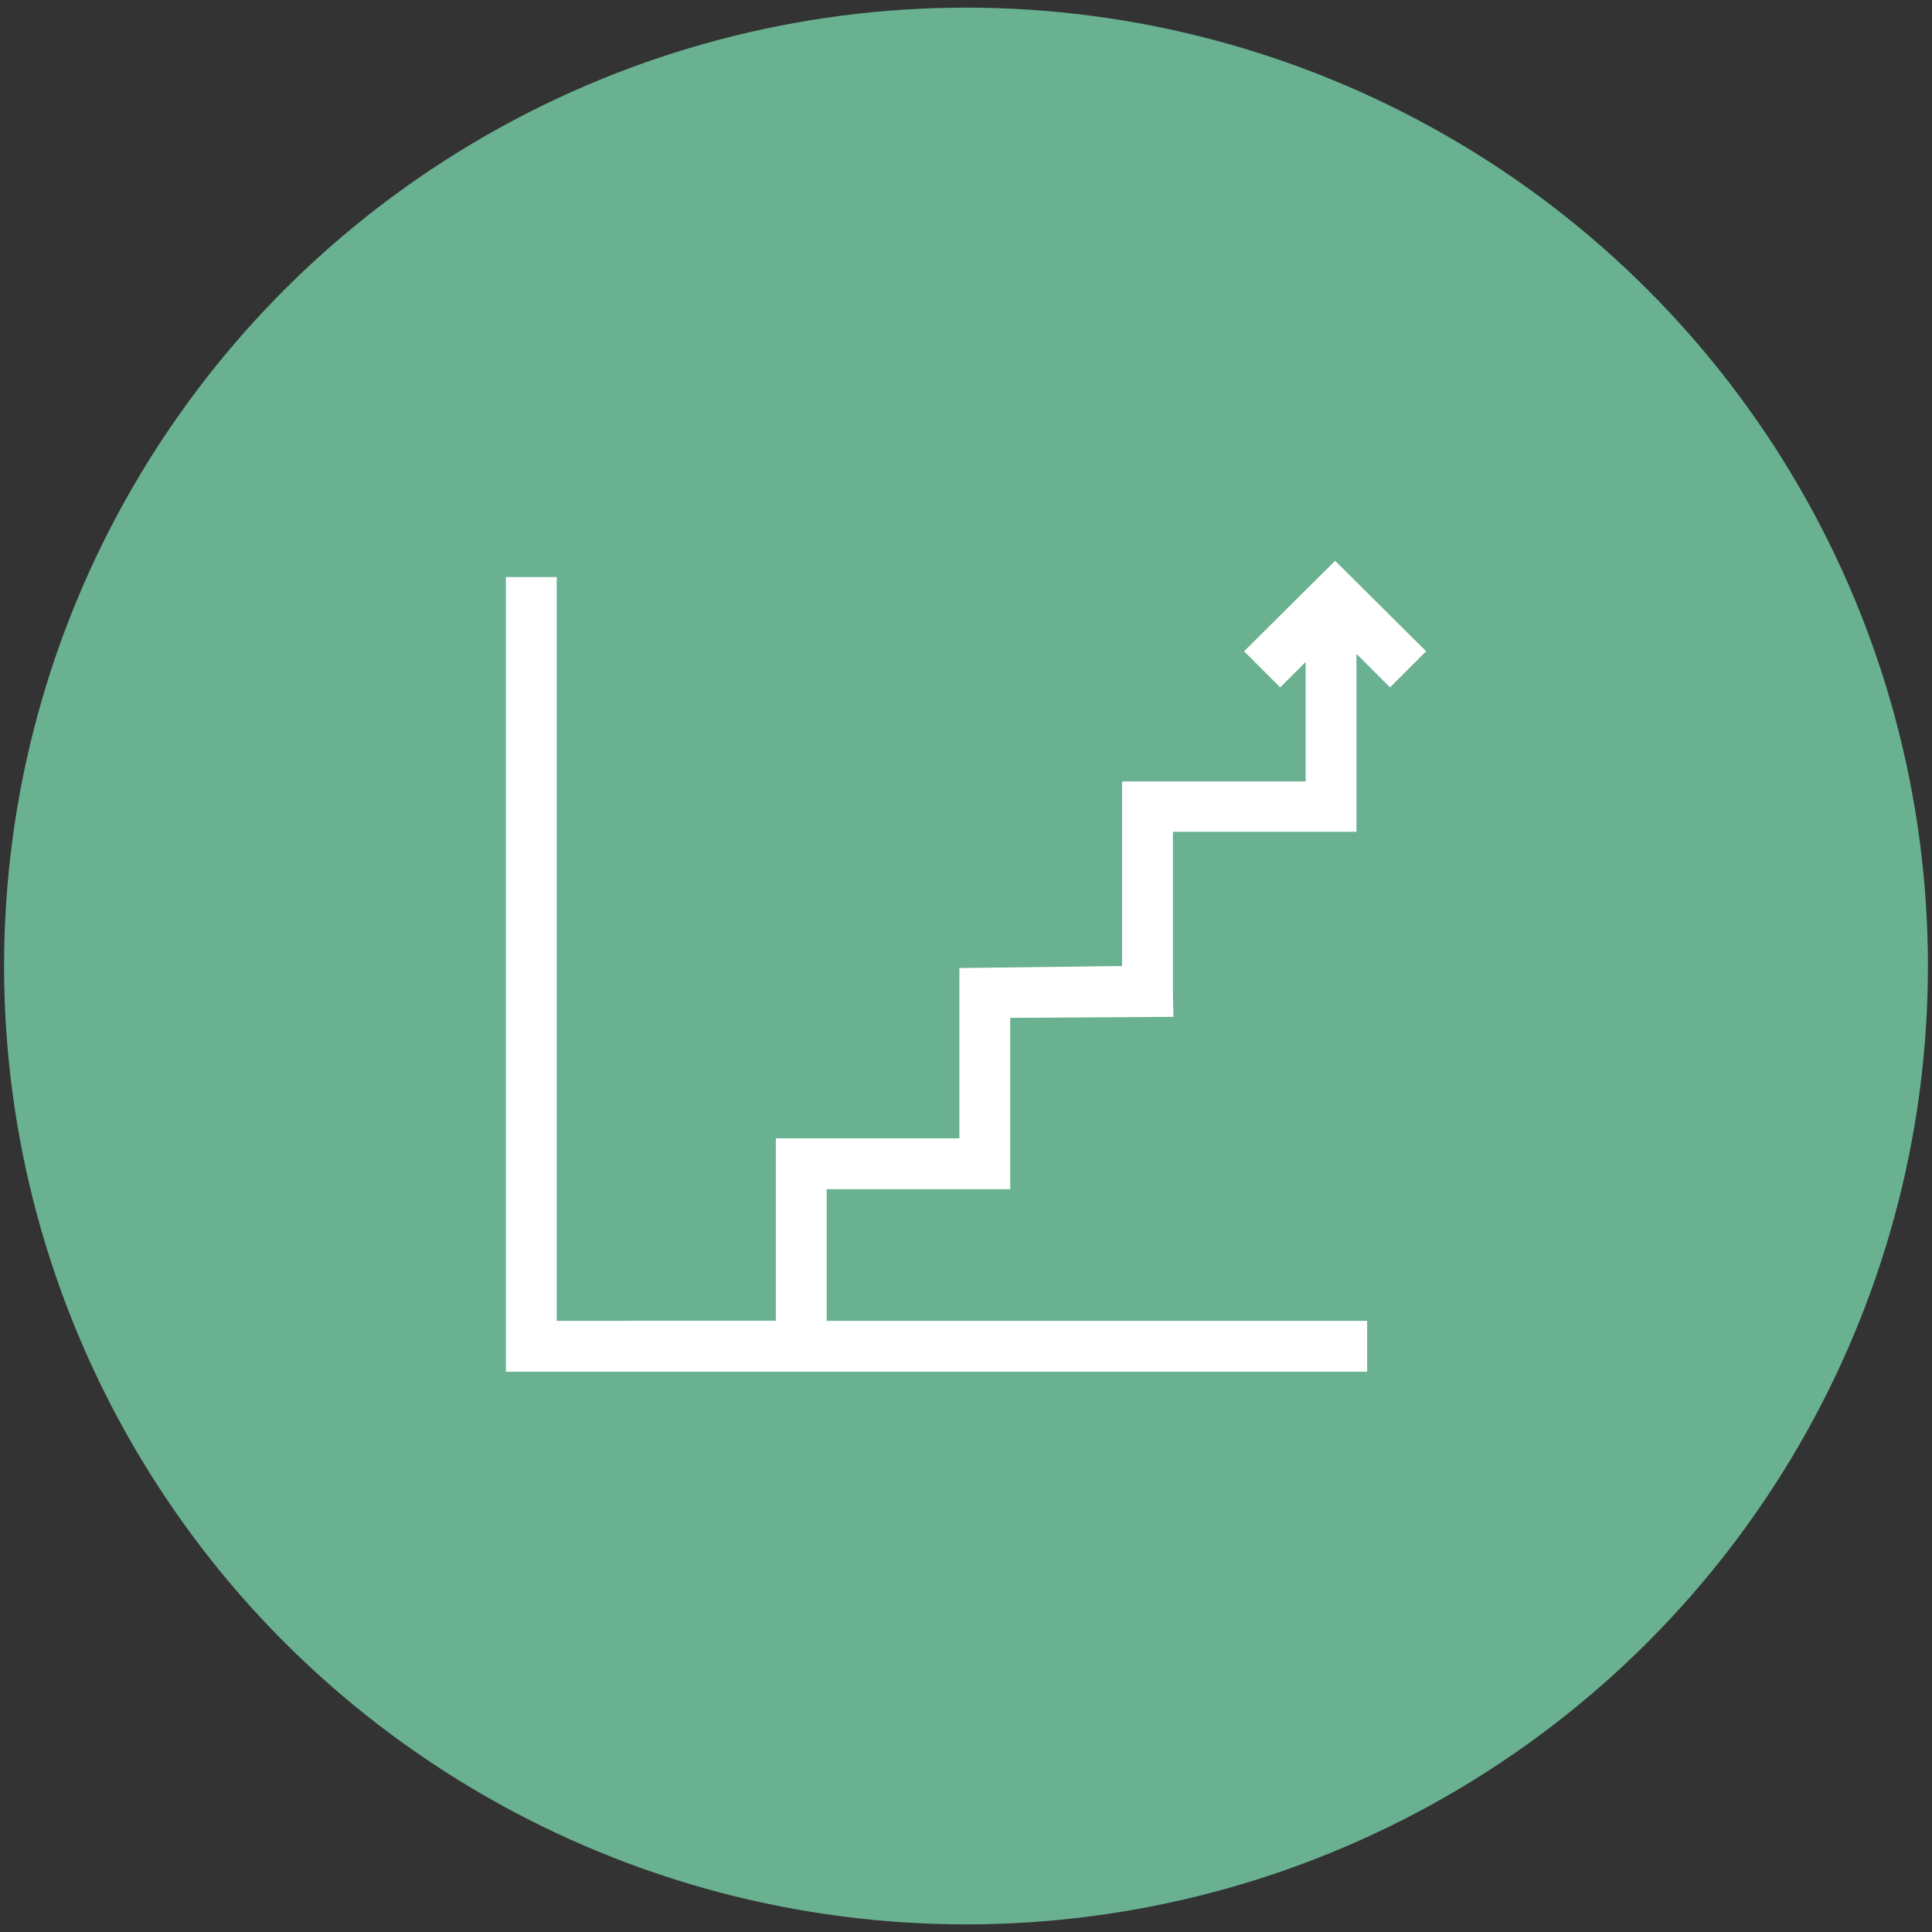
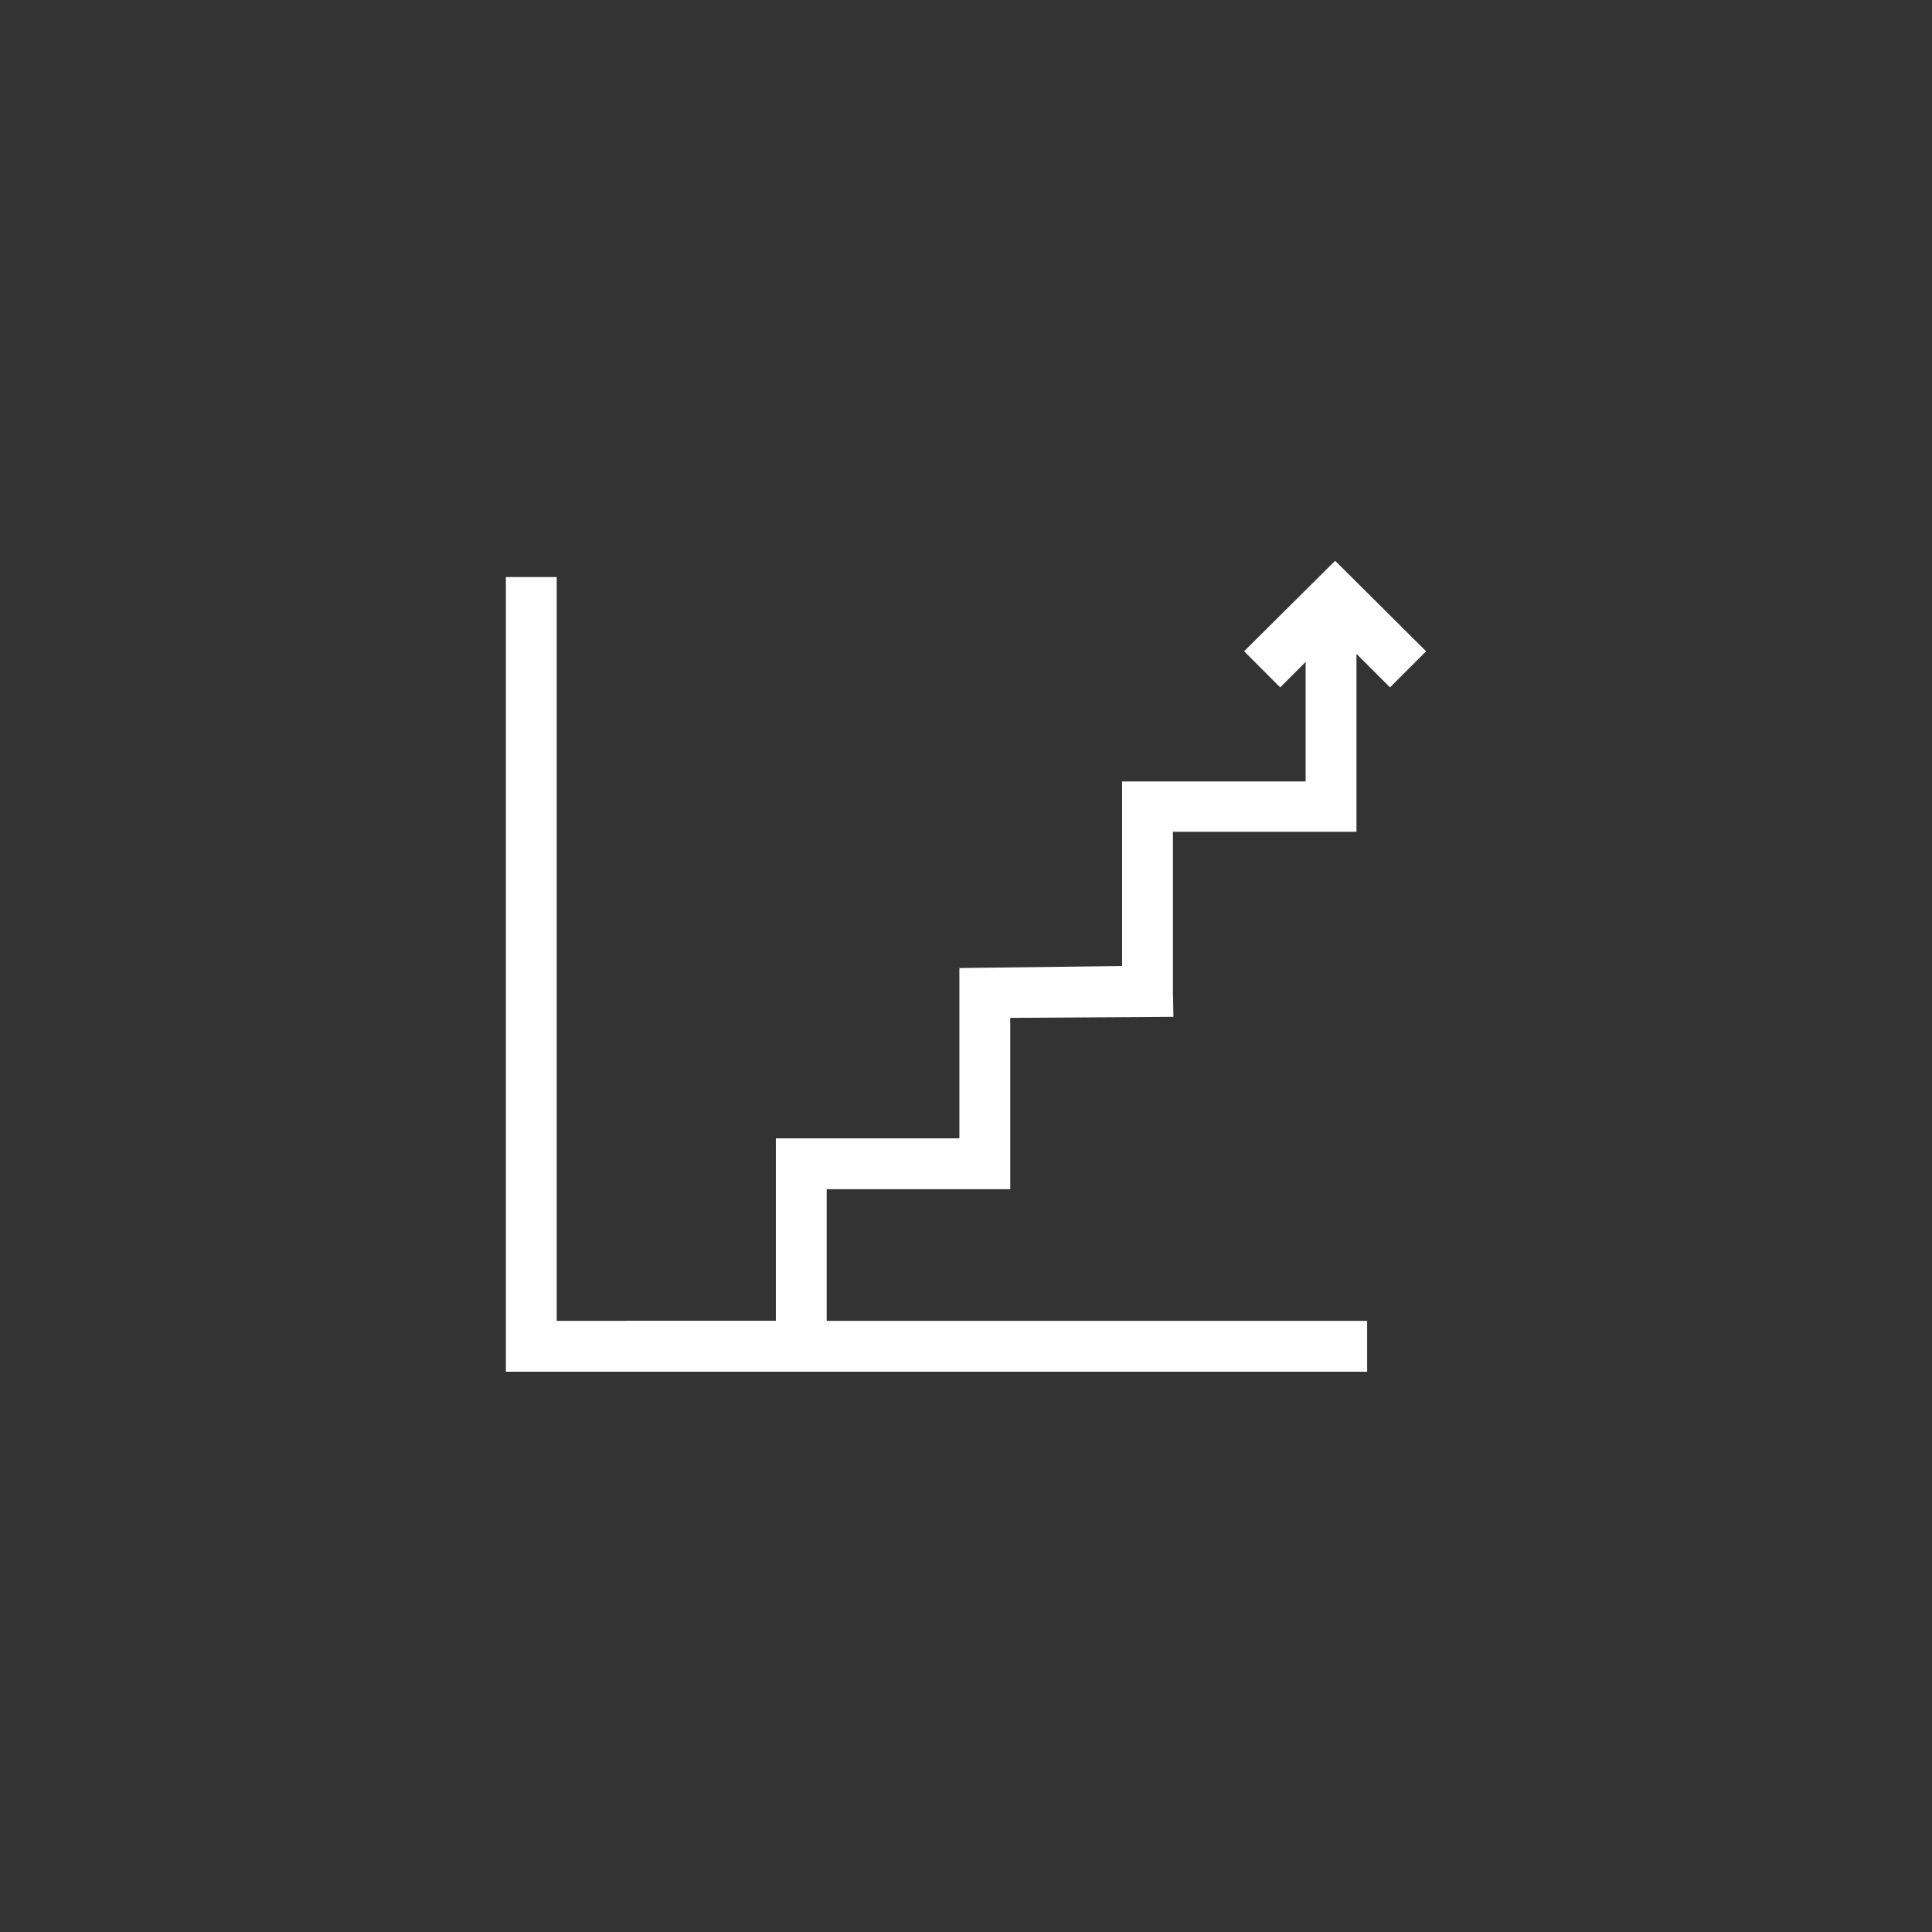
<svg xmlns="http://www.w3.org/2000/svg" id="Layer_1" data-name="Layer 1" viewBox="0 0 38 38">
  <rect x="0" y="0" width="38" height="38" fill="#333333" stroke="none" />
  <defs>
    <style>.cls-1{fill:#69b190;}.cls-2{fill:#fff;}</style>
  </defs>
-   <ellipse class="cls-1" cx="19" cy="19" rx="18.92" ry="18.85" />
  <polygon class="cls-2" points="26.89 26.98 9.95 26.98 9.95 11.35 10.95 11.35 10.95 25.98 26.89 25.98 26.89 26.98" />
  <polygon class="cls-2" points="28.05 12.81 27.34 13.52 26.68 12.86 26.68 16.36 23.07 16.36 23.07 19.5 23.08 20 19.87 20.02 19.87 23.39 16.26 23.39 16.26 26.98 12.31 26.98 12.31 25.98 15.26 25.98 15.26 22.39 18.87 22.39 18.87 19.04 22.07 19 22.07 15.37 25.68 15.37 25.68 13.02 25.18 13.52 24.47 12.81 26.26 11.03 28.05 12.81" />
</svg>